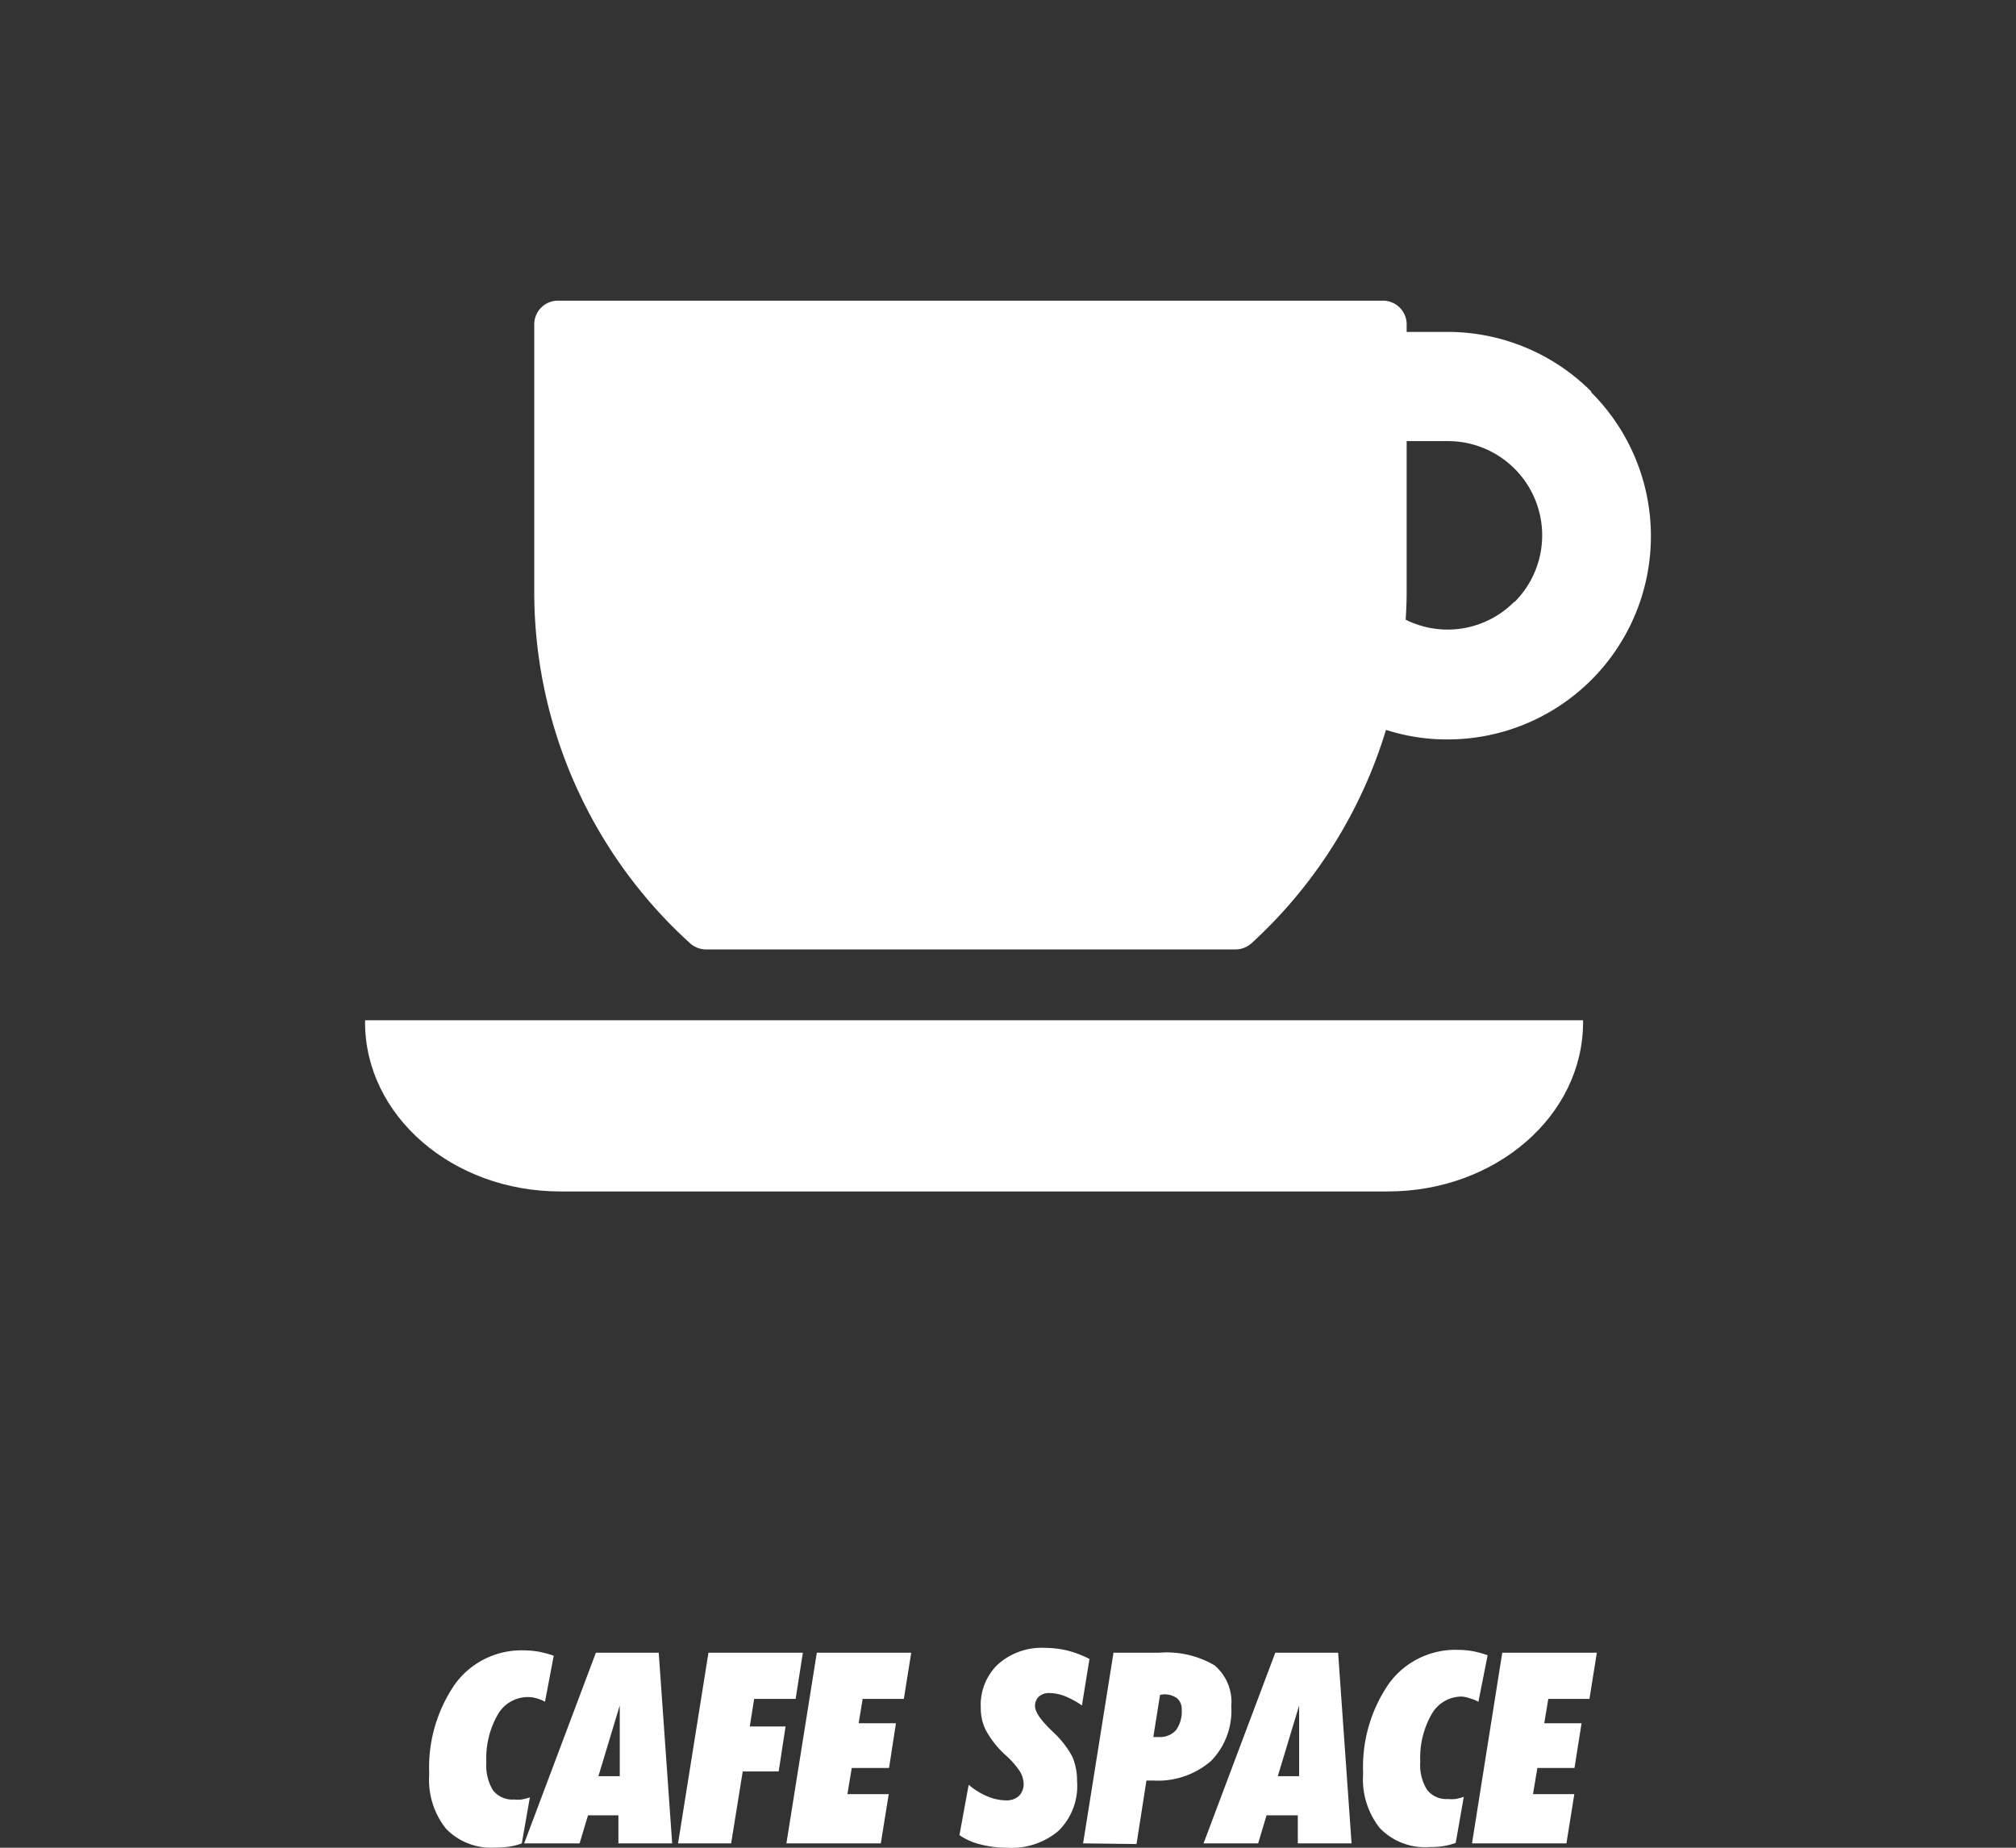
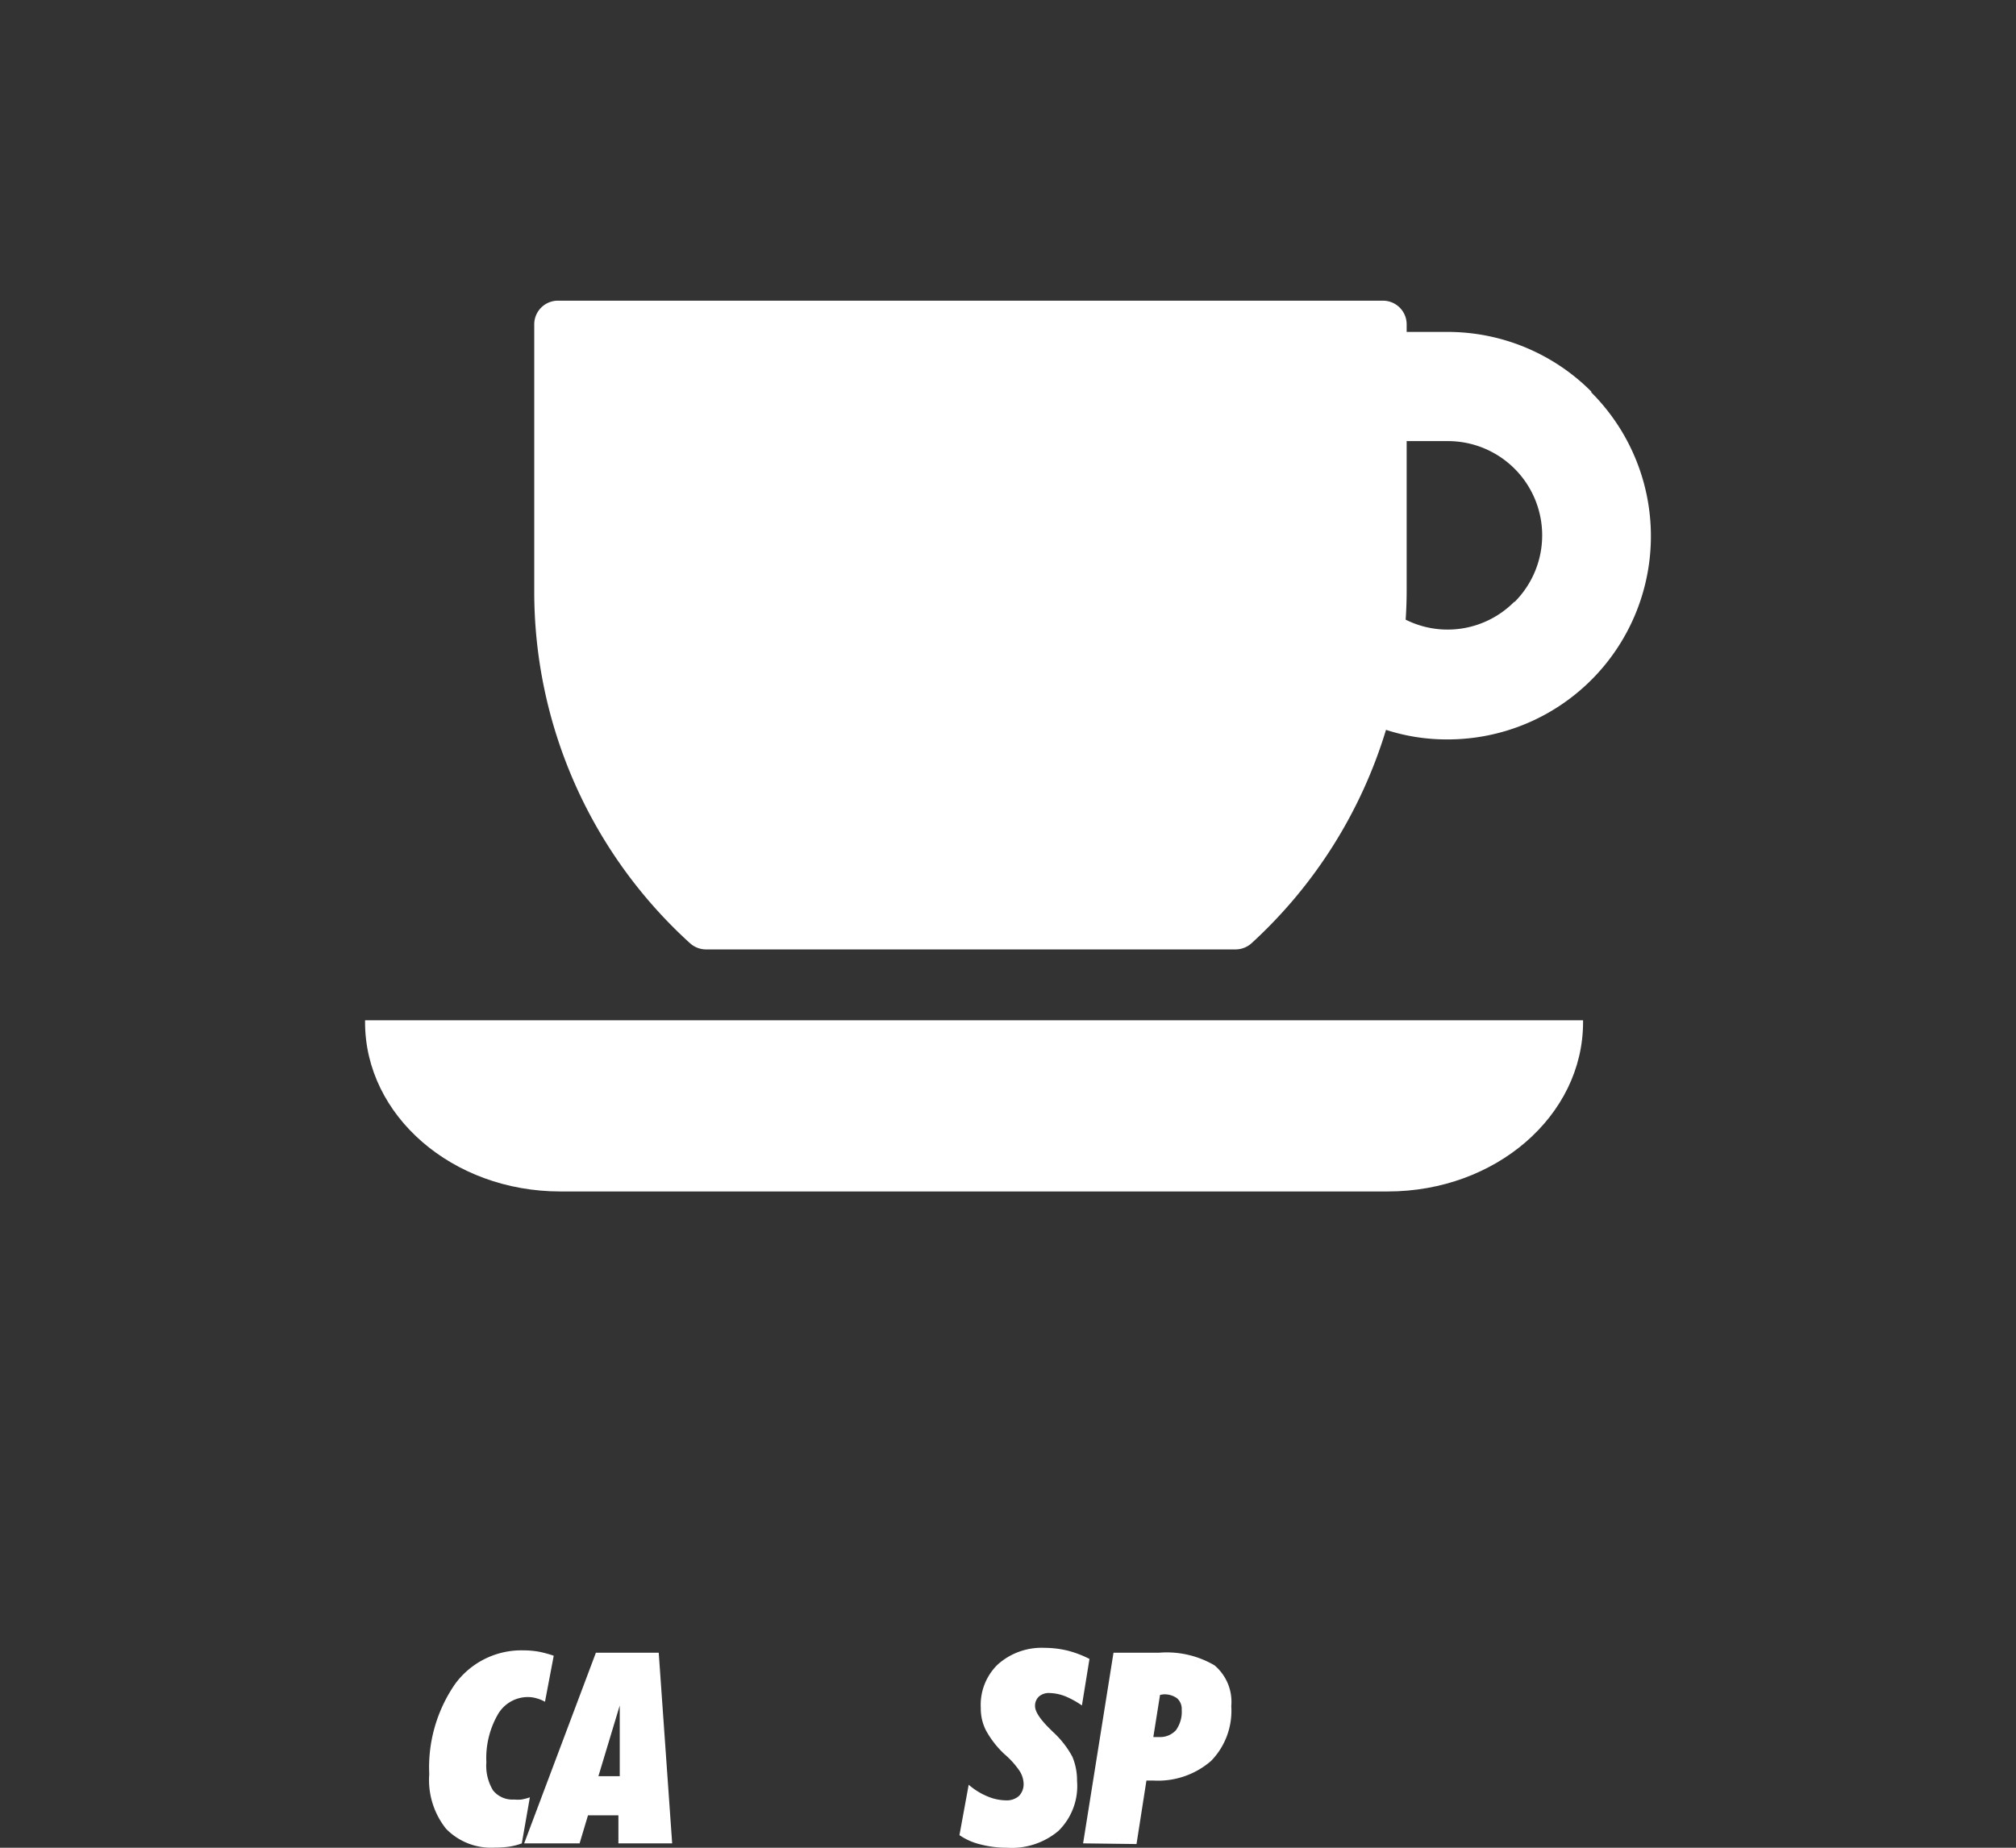
<svg xmlns="http://www.w3.org/2000/svg" id="レイヤー_1" data-name="レイヤー 1" viewBox="0 0 120 110">
  <rect x="0" y="0" width="120" height="110" fill="#333333" stroke="none" />
  <defs>
    <style>.cls-1{fill:#fff;}</style>
  </defs>
  <path class="cls-1" d="M21.73,60.86c0,5.56,5.2,10.07,11.62,10.07H82.61c6.42,0,11.62-4.51,11.62-10.07v-.12H21.73Z" />
  <path class="cls-1" d="M94.72,23.31a12.08,12.08,0,0,0-8.56-3.55H83.73v-.45a1.41,1.41,0,0,0-1.42-1.41H33.22a1.41,1.41,0,0,0-1.42,1.41V35.15a28.26,28.26,0,0,0,9.27,21,1.42,1.42,0,0,0,1,.37H73.5a1.42,1.42,0,0,0,1-.37,28.38,28.38,0,0,0,8-12.7,11.73,11.73,0,0,0,3.66.57,12.1,12.1,0,0,0,8.56-20.66M90.13,35.83a5.58,5.58,0,0,1-6.46,1.06q.06-.87.06-1.74V26.26h2.43a5.61,5.61,0,0,1,4,9.57" />
  <path class="cls-1" d="M32.44,101.31a2.18,2.18,0,0,0-.52-.21,1.79,1.79,0,0,0-.51-.07,2.06,2.06,0,0,0-1.79,1.06,5.21,5.21,0,0,0-.67,2.82,2.83,2.83,0,0,0,.4,1.68,1.48,1.48,0,0,0,1.25.54,2.32,2.32,0,0,0,.44,0,3.36,3.36,0,0,0,.5-.13l-.48,2.74a3.68,3.68,0,0,1-.71.19,5.57,5.57,0,0,1-.87.06,3.73,3.73,0,0,1-2.93-1.12,4.66,4.66,0,0,1-1-3.25,8.73,8.73,0,0,1,1.54-5.37,4.89,4.89,0,0,1,4.08-2,5.31,5.31,0,0,1,.91.08,6.74,6.74,0,0,1,.88.24Z" />
  <path class="cls-1" d="M31.2,109.74l4.27-11.35h3.74l.8,11.35h-3.2l0-1.67H35l-.5,1.67Zm4.42-4h1.27l0-4.21Z" />
-   <path class="cls-1" d="M40.36,109.74l1.81-11.35h5.62l-.43,2.75H44.89l-.26,1.64h2.13l-.41,2.68H44.21l-.69,4.28Z" />
-   <path class="cls-1" d="M46.81,109.74l1.81-11.35h5.62l-.44,2.75H51.35l-.24,1.45h2.22l-.41,2.66H50.7l-.26,1.56H52.9l-.47,2.93Z" />
  <path class="cls-1" d="M57.66,106.25a4.09,4.09,0,0,0,1.11.69,2.94,2.94,0,0,0,1.12.24,1.09,1.09,0,0,0,.76-.26,1,1,0,0,0,.28-.71,1.48,1.48,0,0,0-.24-.78,5,5,0,0,0-.9-1A5.65,5.65,0,0,1,58.68,103a2.88,2.88,0,0,1-.3-1.32,3.35,3.35,0,0,1,1-2.58,3.91,3.91,0,0,1,2.79-1,6,6,0,0,1,1.36.16,6.33,6.33,0,0,1,1.32.5l-.45,2.77a5.3,5.3,0,0,0-1-.55,2.75,2.75,0,0,0-.93-.19.89.89,0,0,0-.63.21.75.75,0,0,0-.23.57c0,.32.29.77.88,1.35l.17.17a5.62,5.62,0,0,1,1.17,1.49,3.62,3.62,0,0,1,.28,1.44A3.74,3.74,0,0,1,63,109a4.32,4.32,0,0,1-3.07,1,6.22,6.22,0,0,1-1.58-.2,3.73,3.73,0,0,1-1.24-.55Z" />
  <path class="cls-1" d="M64.47,109.74l1.81-11.35H69a5.62,5.62,0,0,1,3.29.75,2.84,2.84,0,0,1,1,2.43,4.27,4.27,0,0,1-1.2,3.26A4.81,4.81,0,0,1,68.66,106h-.42l-.59,3.78Zm4.58-8.84-.4,2.51.13,0H69a1.27,1.27,0,0,0,1-.41,1.89,1.89,0,0,0,.34-1.22.84.84,0,0,0-.28-.68,1.29,1.29,0,0,0-.82-.23Z" />
-   <path class="cls-1" d="M71.64,109.74l4.27-11.35h3.74l.8,11.35h-3.2v-1.67H75.39l-.5,1.67Zm4.42-4h1.27l0-4.21Z" />
-   <path class="cls-1" d="M88,101.31a2.42,2.42,0,0,0-.53-.21A1.79,1.79,0,0,0,87,101a2.06,2.06,0,0,0-1.79,1.06,5.21,5.21,0,0,0-.67,2.82,2.76,2.76,0,0,0,.41,1.68,1.45,1.45,0,0,0,1.24.54,2.32,2.32,0,0,0,.44,0,3.36,3.36,0,0,0,.5-.13l-.48,2.74a3.68,3.68,0,0,1-.71.19,5.57,5.57,0,0,1-.87.06,3.73,3.73,0,0,1-2.93-1.12,4.66,4.66,0,0,1-1-3.25,8.73,8.73,0,0,1,1.54-5.37,4.89,4.89,0,0,1,4.09-2,5.5,5.5,0,0,1,.91.08,7,7,0,0,1,.87.24Z" />
-   <path class="cls-1" d="M87.62,109.74l1.8-11.35h5.63l-.44,2.75H92.16l-.24,1.45h2.22l-.42,2.66H91.51l-.26,1.56h2.46l-.47,2.93Z" />
</svg>